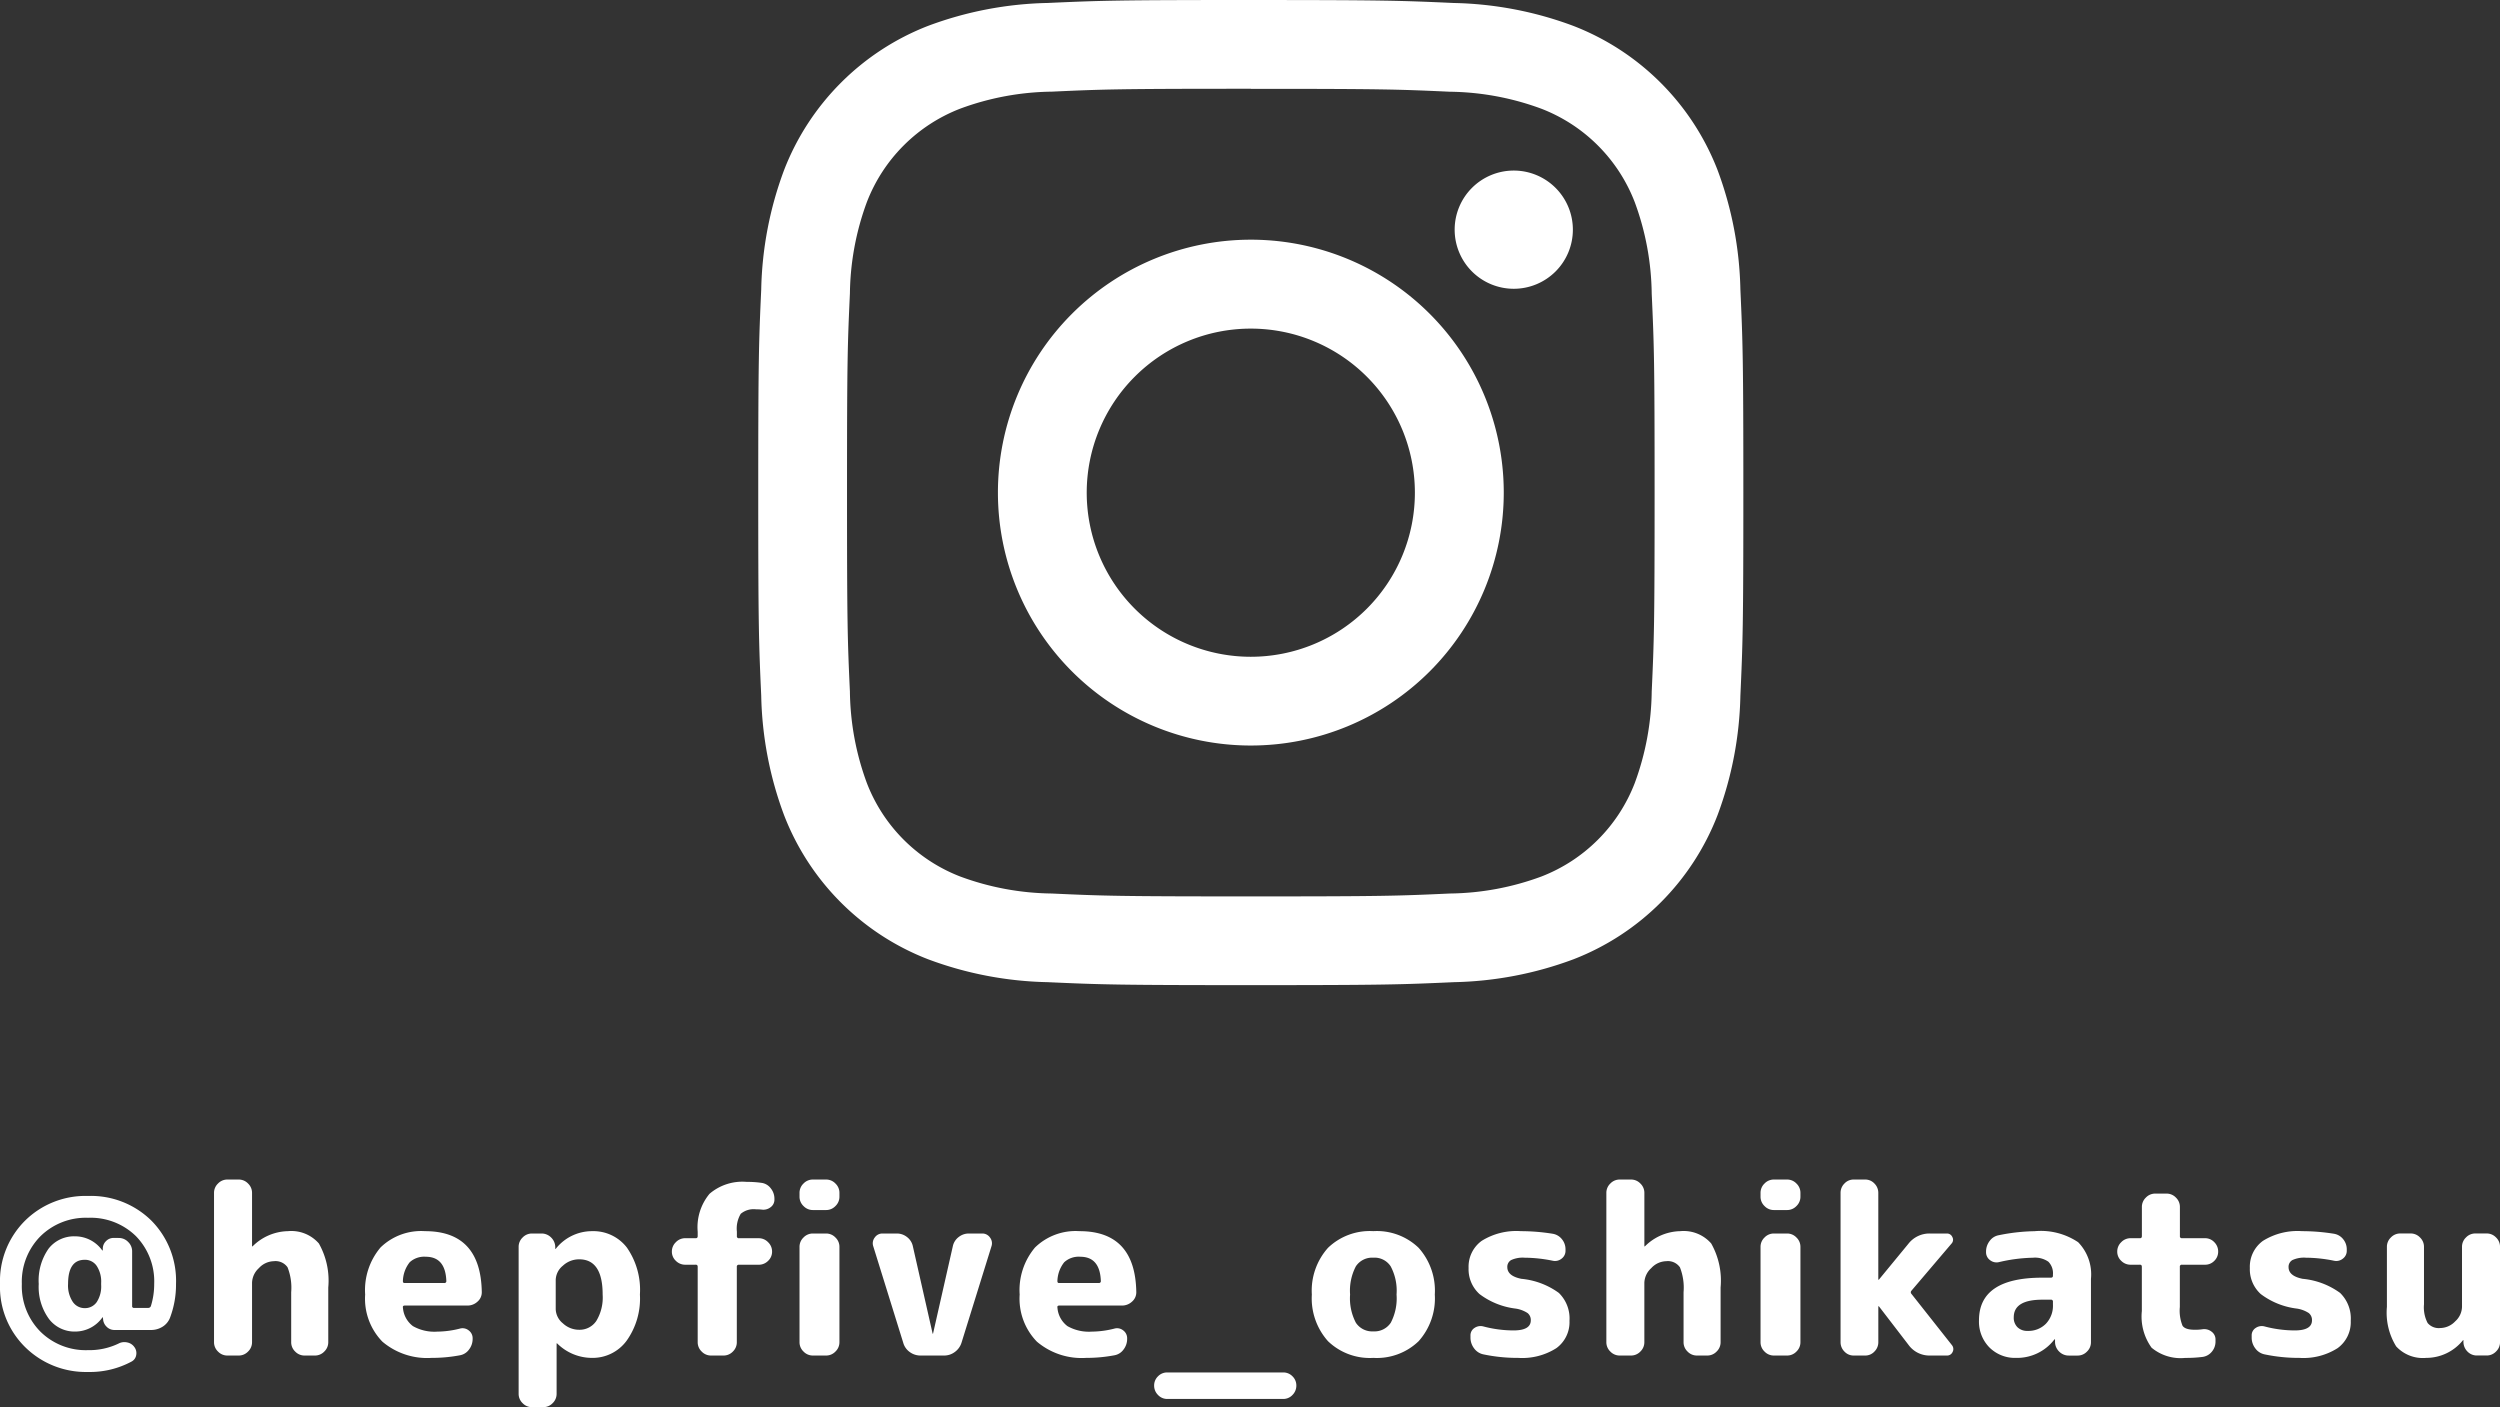
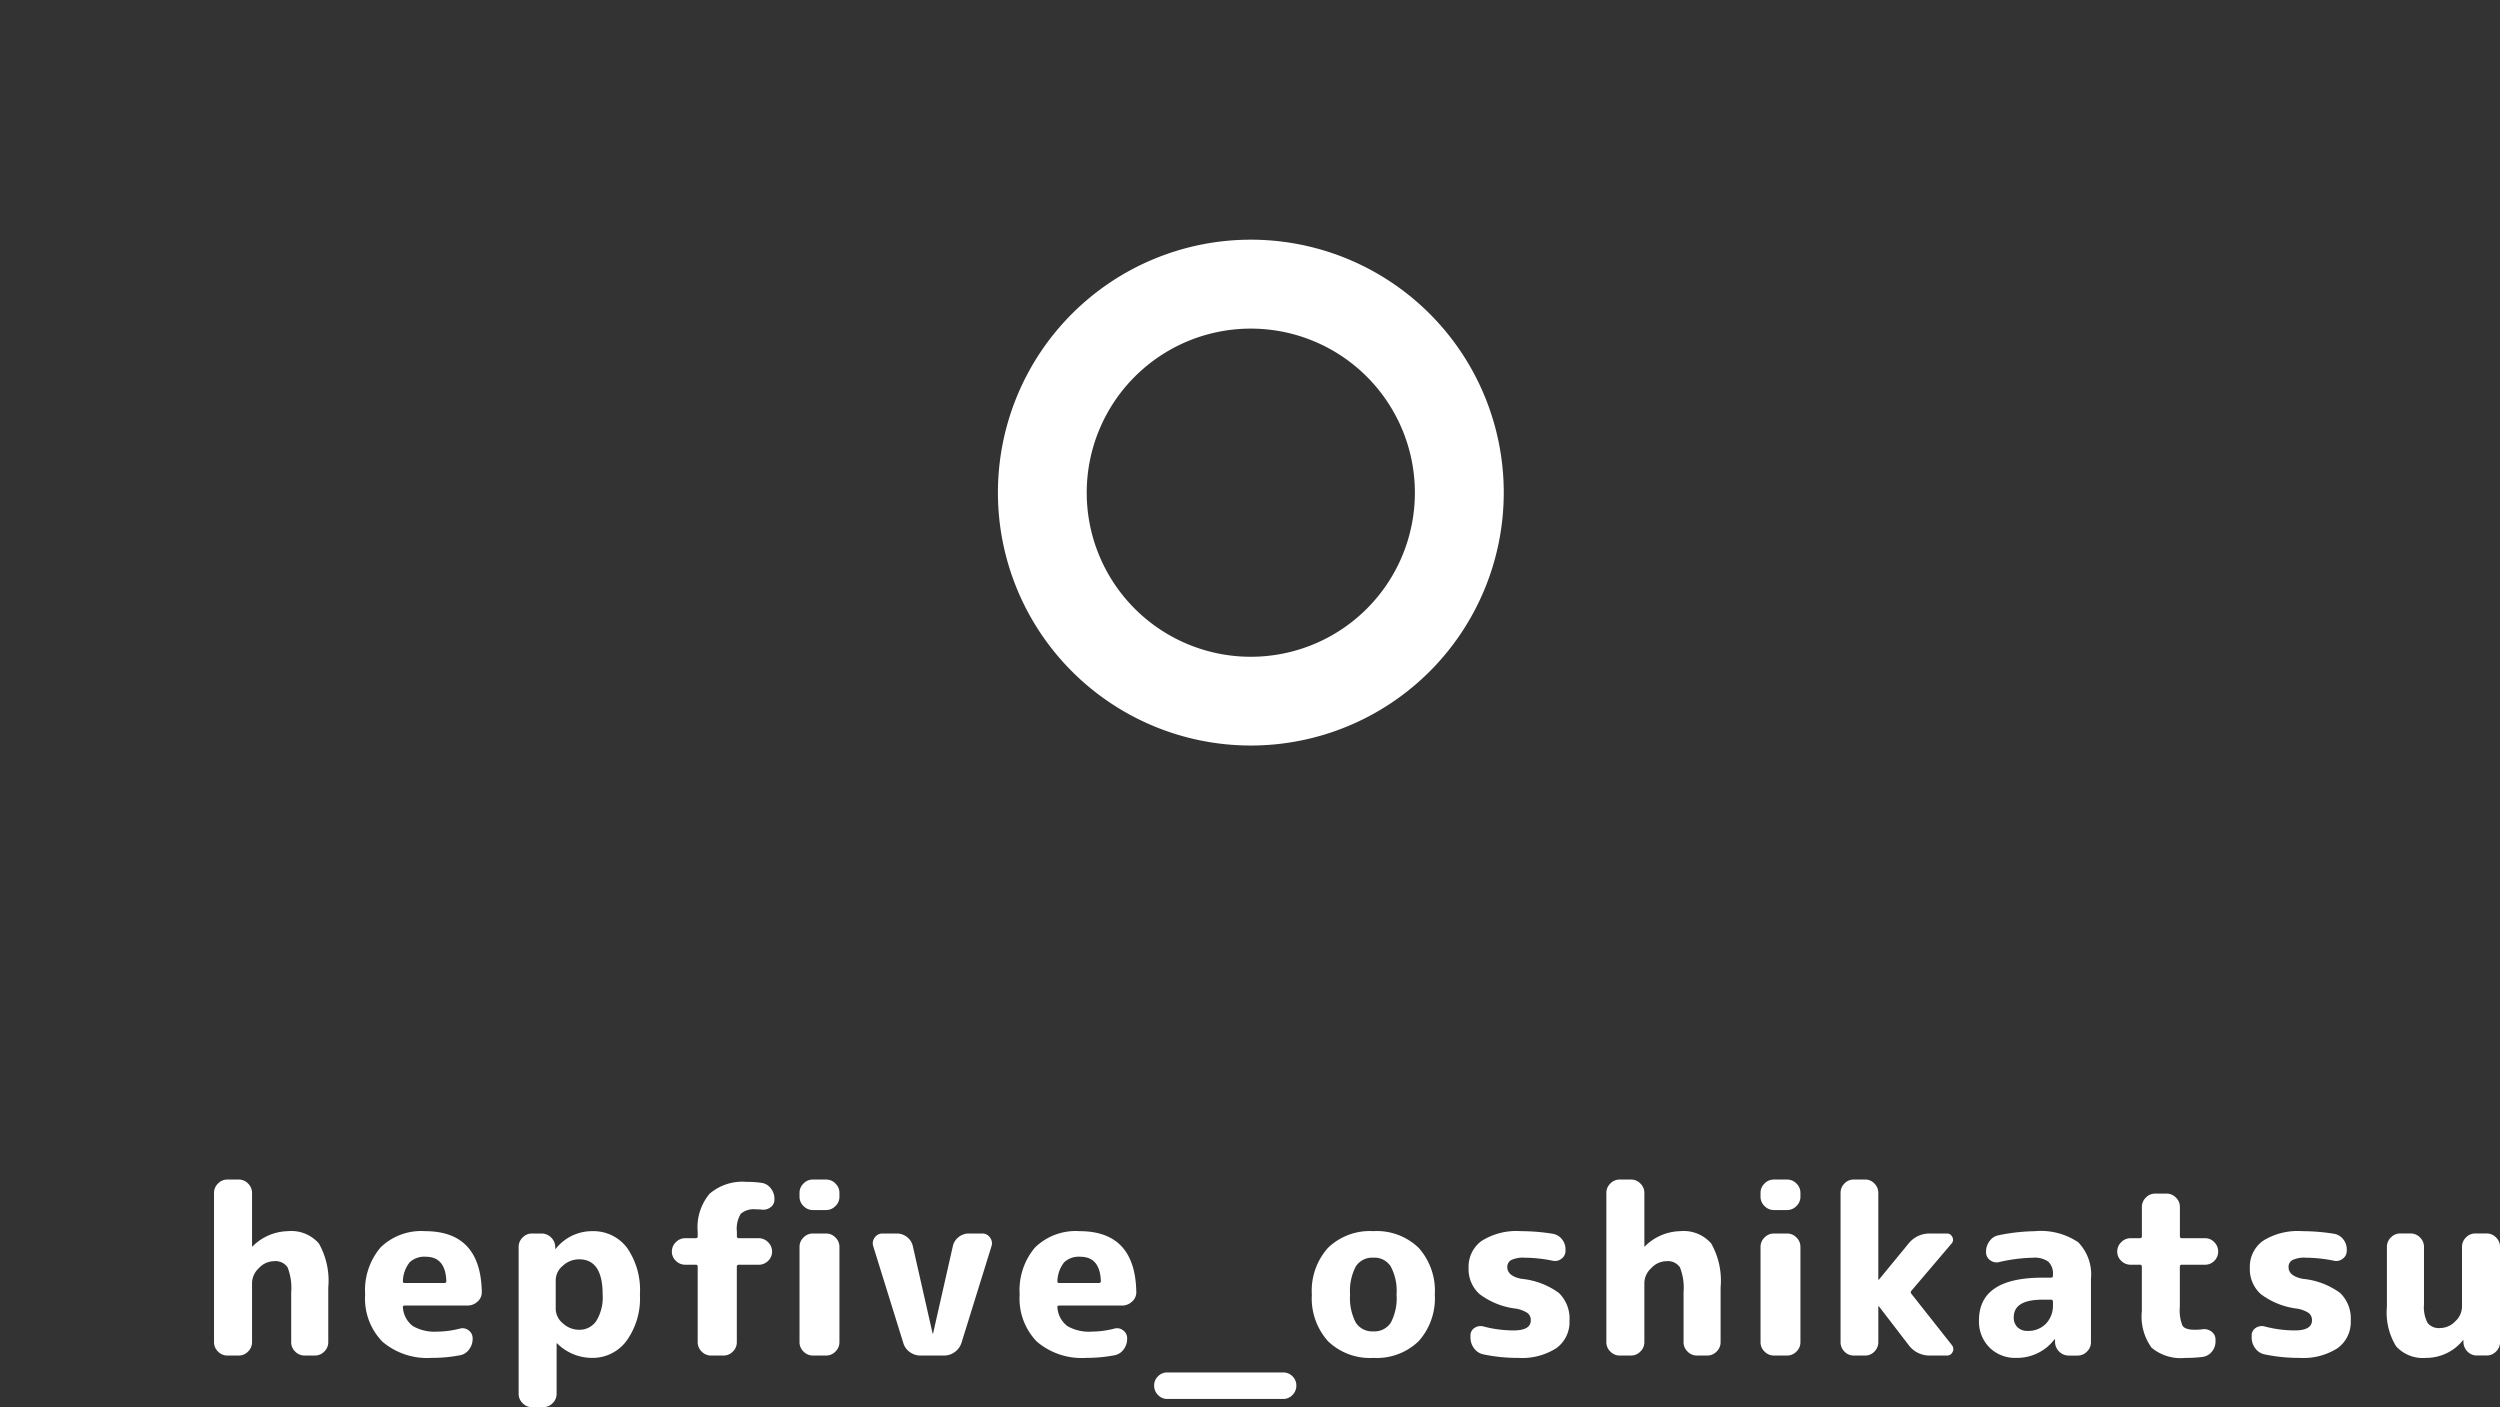
<svg xmlns="http://www.w3.org/2000/svg" width="234.366" height="131.917" viewBox="0 0 234.366 131.917">
  <rect x="0" y="0" width="234.366" height="131.917" fill="#333333" stroke="none" />
  <g id="グループ_646" data-name="グループ 646" transform="translate(-11532.827 -7372.33)">
-     <path id="パス_2320" data-name="パス 2320" d="M200.086,119.658c12.327,0,13.789.048,18.656.271a25.532,25.532,0,0,1,8.573,1.59,15.274,15.274,0,0,1,8.764,8.763,25.567,25.567,0,0,1,1.59,8.574c.223,4.867.271,6.328.271,18.656s-.048,13.788-.271,18.656a25.566,25.566,0,0,1-1.59,8.573,15.288,15.288,0,0,1-8.764,8.764,25.531,25.531,0,0,1-8.573,1.589c-4.867.224-6.329.271-18.656.271s-13.789-.047-18.656-.271a25.531,25.531,0,0,1-8.573-1.589,15.28,15.28,0,0,1-8.764-8.764,25.557,25.557,0,0,1-1.59-8.581c-.223-4.867-.271-6.328-.271-18.656s.048-13.788.271-18.655a25.567,25.567,0,0,1,1.59-8.574,15.28,15.28,0,0,1,8.764-8.764,25.531,25.531,0,0,1,8.573-1.589c4.867-.224,6.329-.271,18.656-.271m0-8.321c-12.54,0-14.111.055-19.044.278a33.914,33.914,0,0,0-11.207,2.146,23.664,23.664,0,0,0-13.5,13.511,33.878,33.878,0,0,0-2.146,11.206c-.224,4.926-.279,6.5-.279,19.037s.055,14.111.279,19.044a33.888,33.888,0,0,0,2.146,11.207,23.6,23.6,0,0,0,13.5,13.5,33.9,33.9,0,0,0,11.206,2.146c4.926.223,6.5.278,19.044.278s14.111-.055,19.044-.278a33.909,33.909,0,0,0,11.207-2.146,23.607,23.607,0,0,0,13.5-13.5,33.914,33.914,0,0,0,2.146-11.207c.223-4.926.278-6.5.278-19.044s-.055-14.111-.278-19.044a33.914,33.914,0,0,0-2.146-11.207,23.65,23.65,0,0,0-13.514-13.5,33.883,33.883,0,0,0-11.207-2.146c-4.925-.224-6.5-.279-19.04-.279" transform="translate(11450 7261)" fill="#fff" />
    <path id="パス_2321" data-name="パス 2321" d="M200.085,133.8a23.71,23.71,0,1,0,23.714,23.71,23.71,23.71,0,0,0-23.714-23.71m0,39.1a15.382,15.382,0,1,1,15.382-15.382A15.382,15.382,0,0,1,200.089,172.9" transform="translate(11450 7261)" fill="#fff" />
-     <path id="パス_2322" data-name="パス 2322" d="M230.278,132.861a5.541,5.541,0,1,1-5.541-5.541,5.541,5.541,0,0,1,5.541,5.541" transform="translate(11450 7261)" fill="#fff" />
-     <path id="パス_2331" data-name="パス 2331" d="M10.164-5.632v-.176a2.682,2.682,0,0,0-.418-1.606,1.32,1.32,0,0,0-1.122-.572q-1.562,0-1.562,2.266A2.765,2.765,0,0,0,7.5-4.048a1.342,1.342,0,0,0,1.122.594,1.328,1.328,0,0,0,1.122-.561A2.673,2.673,0,0,0,10.164-5.632Zm1.65-4.4a1.2,1.2,0,0,1,.88.374,1.2,1.2,0,0,1,.374.88v5.126a.156.156,0,0,0,.176.176h1.32a.257.257,0,0,0,.264-.176,6.921,6.921,0,0,0,.308-2.068,6.069,6.069,0,0,0-1.716-4.488,6.069,6.069,0,0,0-4.488-1.716,6.046,6.046,0,0,0-4.466,1.738A6.046,6.046,0,0,0,2.728-5.72,6.046,6.046,0,0,0,4.466-1.254,6.046,6.046,0,0,0,8.932.484a6.316,6.316,0,0,0,2.86-.616,1.166,1.166,0,0,1,.8-.11,1.065,1.065,0,0,1,.671.418.948.948,0,0,1,.187.77A.835.835,0,0,1,13,1.562a8.23,8.23,0,0,1-4.07.968A8.1,8.1,0,0,1,3.058.22,7.922,7.922,0,0,1,.682-5.72a7.989,7.989,0,0,1,2.343-5.929A8.048,8.048,0,0,1,8.932-13.97a8.071,8.071,0,0,1,5.929,2.3A8.011,8.011,0,0,1,17.182-5.72a8.742,8.742,0,0,1-.572,3.19,1.721,1.721,0,0,1-.7.825,2.02,2.02,0,0,1-1.078.3h-3.41a1.018,1.018,0,0,1-.748-.308,1.078,1.078,0,0,1-.33-.726l-.022-.132A.019.019,0,0,0,10.3-2.6a.019.019,0,0,0-.022.022,3.131,3.131,0,0,1-2.552,1.32A3.011,3.011,0,0,1,5.269-2.442,5.088,5.088,0,0,1,4.312-5.72a5.19,5.19,0,0,1,.924-3.311,3.018,3.018,0,0,1,2.486-1.155,3.128,3.128,0,0,1,2.53,1.3q0,.022.044.022a.019.019,0,0,0,.022-.022V-9.02a.975.975,0,0,1,.3-.715.975.975,0,0,1,.715-.3Z" transform="translate(11532.146 7498.417)" fill="#fff" />
    <path id="パス_2328" data-name="パス 2328" d="M2.816,0a1.2,1.2,0,0,1-.88-.374,1.2,1.2,0,0,1-.374-.88V-15.246a1.2,1.2,0,0,1,.374-.88,1.2,1.2,0,0,1,.88-.374H3.872a1.2,1.2,0,0,1,.88.374,1.2,1.2,0,0,1,.374.88v4.994a.019.019,0,0,0,.022.022.063.063,0,0,0,.044-.022,4.822,4.822,0,0,1,3.3-1.408,3.421,3.421,0,0,1,2.9,1.155,7.088,7.088,0,0,1,.88,4.125v5.126a1.2,1.2,0,0,1-.374.88,1.2,1.2,0,0,1-.88.374h-.968a1.2,1.2,0,0,1-.88-.374,1.2,1.2,0,0,1-.374-.88V-5.94a5.213,5.213,0,0,0-.341-2.332,1.372,1.372,0,0,0-1.287-.572,1.955,1.955,0,0,0-1.4.649A1.935,1.935,0,0,0,5.126-6.82v5.566a1.2,1.2,0,0,1-.374.88A1.2,1.2,0,0,1,3.872,0Zm18.59-9.262a2,2,0,0,0-1.5.517,2.957,2.957,0,0,0-.638,1.771q0,.176.154.176h3.718a.175.175,0,0,0,.2-.2Q23.254-9.262,21.406-9.262ZM21.956.22A6.481,6.481,0,0,1,17.347-1.3,5.775,5.775,0,0,1,15.73-5.72a6.193,6.193,0,0,1,1.441-4.411A5.455,5.455,0,0,1,21.34-11.66q5.236,0,5.324,5.72a1.148,1.148,0,0,1-.407.891,1.364,1.364,0,0,1-.935.363H19.448q-.22,0-.176.2a2.379,2.379,0,0,0,.935,1.727,4.069,4.069,0,0,0,2.277.517,8.829,8.829,0,0,0,2.134-.286.923.923,0,0,1,.825.176.907.907,0,0,1,.363.748v.044a1.621,1.621,0,0,1-.341,1,1.335,1.335,0,0,1-.869.539A14.14,14.14,0,0,1,21.956.22Zm11.638-7.3v2.728a1.775,1.775,0,0,0,.671,1.331,2.22,2.22,0,0,0,1.529.605A1.878,1.878,0,0,0,37.4-3.245a4.234,4.234,0,0,0,.594-2.475q0-3.3-2.2-3.3a2.22,2.22,0,0,0-1.529.6A1.775,1.775,0,0,0,33.594-7.084ZM31.372,4.84a1.2,1.2,0,0,1-.88-.374,1.2,1.2,0,0,1-.374-.88V-10.186a1.2,1.2,0,0,1,.374-.88,1.2,1.2,0,0,1,.88-.374h.88a1.248,1.248,0,0,1,.9.363,1.272,1.272,0,0,1,.4.891v.176a.019.019,0,0,0,.022.022l.044-.044A4.331,4.331,0,0,1,37-11.66a3.956,3.956,0,0,1,3.267,1.54,6.938,6.938,0,0,1,1.221,4.4,6.8,6.8,0,0,1-1.265,4.356A3.949,3.949,0,0,1,37,.22a4.628,4.628,0,0,1-3.256-1.342.063.063,0,0,0-.044-.022.019.019,0,0,0-.022.022V3.586a1.2,1.2,0,0,1-.374.88,1.2,1.2,0,0,1-.88.374Z" transform="translate(11551.329 7499.407)" fill="#fff" />
    <path id="パス_2329" data-name="パス 2329" d="M2.266-8.514a1.222,1.222,0,0,1-.88-.363,1.169,1.169,0,0,1-.374-.869,1.2,1.2,0,0,1,.374-.88A1.2,1.2,0,0,1,2.266-11h.99q.176,0,.176-.2v-.4a4.907,4.907,0,0,1,1.111-3.564A4.733,4.733,0,0,1,8.03-16.28a9.4,9.4,0,0,1,1.364.088,1.3,1.3,0,0,1,.88.506,1.544,1.544,0,0,1,.352.99v.066a.869.869,0,0,1-.374.737,1.1,1.1,0,0,1-.836.209,4.376,4.376,0,0,0-.506-.022,1.887,1.887,0,0,0-1.441.418,2.7,2.7,0,0,0-.363,1.672v.418a.175.175,0,0,0,.2.2H9.152a1.2,1.2,0,0,1,.88.374,1.2,1.2,0,0,1,.374.88,1.169,1.169,0,0,1-.374.869,1.222,1.222,0,0,1-.88.363H7.3a.175.175,0,0,0-.2.2v7.062a1.2,1.2,0,0,1-.374.88A1.2,1.2,0,0,1,5.852,0H4.686a1.2,1.2,0,0,1-.88-.374,1.2,1.2,0,0,1-.374-.88V-8.316q0-.2-.176-.2Z" transform="translate(11594.801 7499.407)" fill="#fff" />
-     <path id="パス_2330" data-name="パス 2330" transform="translate(11611.367 7499.407)" fill="#fff" />
    <path id="パス_2327" data-name="パス 2327" d="M3.256,0a1.2,1.2,0,0,1-.88-.374A1.2,1.2,0,0,1,2-1.254v-8.932a1.2,1.2,0,0,1,.374-.88,1.2,1.2,0,0,1,.88-.374H4.488a1.2,1.2,0,0,1,.88.374,1.2,1.2,0,0,1,.374.88v8.932a1.2,1.2,0,0,1-.374.88A1.2,1.2,0,0,1,4.488,0Zm0-13.64a1.2,1.2,0,0,1-.88-.374A1.2,1.2,0,0,1,2-14.894v-.352a1.2,1.2,0,0,1,.374-.88,1.2,1.2,0,0,1,.88-.374H4.488a1.2,1.2,0,0,1,.88.374,1.2,1.2,0,0,1,.374.88v.352a1.2,1.2,0,0,1-.374.88,1.2,1.2,0,0,1-.88.374Zm8.47,12.452L8.91-10.252a.88.88,0,0,1,.143-.814.869.869,0,0,1,.737-.374h1.32a1.53,1.53,0,0,1,.979.341,1.461,1.461,0,0,1,.539.869l1.848,8.162a.019.019,0,0,0,.022.022.019.019,0,0,0,.022-.022l1.848-8.162a1.461,1.461,0,0,1,.539-.869,1.53,1.53,0,0,1,.979-.341h1.232a.869.869,0,0,1,.737.374.88.88,0,0,1,.143.814L17.182-1.188a1.709,1.709,0,0,1-.627.858,1.656,1.656,0,0,1-1,.33h-2.2a1.689,1.689,0,0,1-1.023-.33A1.589,1.589,0,0,1,11.726-1.188ZM28.314-9.262a2,2,0,0,0-1.5.517,2.957,2.957,0,0,0-.638,1.771q0,.176.154.176h3.718a.175.175,0,0,0,.2-.2Q30.162-9.262,28.314-9.262ZM28.864.22A6.481,6.481,0,0,1,24.255-1.3,5.775,5.775,0,0,1,22.638-5.72a6.193,6.193,0,0,1,1.441-4.411,5.455,5.455,0,0,1,4.169-1.529q5.236,0,5.324,5.72a1.148,1.148,0,0,1-.407.891,1.364,1.364,0,0,1-.935.363H26.356q-.22,0-.176.2a2.379,2.379,0,0,0,.935,1.727,4.069,4.069,0,0,0,2.277.517,8.829,8.829,0,0,0,2.134-.286.923.923,0,0,1,.825.176.907.907,0,0,1,.363.748v.044a1.621,1.621,0,0,1-.341,1,1.335,1.335,0,0,1-.869.539A14.14,14.14,0,0,1,28.864.22Zm7.612,3.85a1.169,1.169,0,0,1-.869-.374,1.222,1.222,0,0,1-.363-.88,1.186,1.186,0,0,1,.363-.869,1.186,1.186,0,0,1,.869-.363H47.344a1.186,1.186,0,0,1,.869.363,1.186,1.186,0,0,1,.363.869,1.222,1.222,0,0,1-.363.88,1.169,1.169,0,0,1-.869.374ZM57.42-8.36a1.8,1.8,0,0,0-1.628-.814,1.831,1.831,0,0,0-1.639.814,4.932,4.932,0,0,0-.539,2.64,4.932,4.932,0,0,0,.539,2.64,1.831,1.831,0,0,0,1.639.814,1.831,1.831,0,0,0,1.639-.814,4.932,4.932,0,0,0,.539-2.64A4.85,4.85,0,0,0,57.42-8.36Zm2.618,7.018A5.647,5.647,0,0,1,55.792.22a5.647,5.647,0,0,1-4.246-1.562A6.02,6.02,0,0,1,50.028-5.72,6.02,6.02,0,0,1,51.546-10.1a5.647,5.647,0,0,1,4.246-1.562A5.647,5.647,0,0,1,60.038-10.1,6.02,6.02,0,0,1,61.556-5.72,6.02,6.02,0,0,1,60.038-1.342ZM69.146-4.4a7.01,7.01,0,0,1-3.4-1.364,3.132,3.132,0,0,1-1.023-2.442,2.993,2.993,0,0,1,1.221-2.541,6.131,6.131,0,0,1,3.685-.913,18.851,18.851,0,0,1,2.97.242,1.38,1.38,0,0,1,.869.506,1.487,1.487,0,0,1,.341.968v.11a.907.907,0,0,1-.363.748.979.979,0,0,1-.825.2,13.53,13.53,0,0,0-2.64-.286,2.61,2.61,0,0,0-1.265.22.722.722,0,0,0-.363.66q0,.836,1.32,1.1a7.079,7.079,0,0,1,3.509,1.32,3.343,3.343,0,0,1,1,2.618A3.006,3.006,0,0,1,72.952-.693,5.963,5.963,0,0,1,69.366.22,15.511,15.511,0,0,1,66.11-.11a1.427,1.427,0,0,1-.869-.561A1.652,1.652,0,0,1,64.9-1.694V-1.87a.814.814,0,0,1,.374-.715,1.012,1.012,0,0,1,.836-.143,11.1,11.1,0,0,0,2.816.374q1.628,0,1.628-.946a.83.83,0,0,0-.3-.682A2.814,2.814,0,0,0,69.146-4.4ZM78.892,0a1.2,1.2,0,0,1-.88-.374,1.2,1.2,0,0,1-.374-.88V-15.246a1.2,1.2,0,0,1,.374-.88,1.2,1.2,0,0,1,.88-.374h1.056a1.2,1.2,0,0,1,.88.374,1.2,1.2,0,0,1,.374.88v4.994a.019.019,0,0,0,.022.022.063.063,0,0,0,.044-.022,4.822,4.822,0,0,1,3.3-1.408,3.421,3.421,0,0,1,2.9,1.155,7.088,7.088,0,0,1,.88,4.125v5.126a1.2,1.2,0,0,1-.374.88A1.2,1.2,0,0,1,87.1,0H86.13a1.2,1.2,0,0,1-.88-.374,1.2,1.2,0,0,1-.374-.88V-5.94a5.213,5.213,0,0,0-.341-2.332,1.372,1.372,0,0,0-1.287-.572,1.955,1.955,0,0,0-1.4.649A1.935,1.935,0,0,0,81.2-6.82v5.566a1.2,1.2,0,0,1-.374.88,1.2,1.2,0,0,1-.88.374ZM93.346,0a1.2,1.2,0,0,1-.88-.374,1.2,1.2,0,0,1-.374-.88v-8.932a1.2,1.2,0,0,1,.374-.88,1.2,1.2,0,0,1,.88-.374h1.232a1.2,1.2,0,0,1,.88.374,1.2,1.2,0,0,1,.374.88v8.932a1.2,1.2,0,0,1-.374.88,1.2,1.2,0,0,1-.88.374Zm0-13.64a1.2,1.2,0,0,1-.88-.374,1.2,1.2,0,0,1-.374-.88v-.352a1.2,1.2,0,0,1,.374-.88,1.2,1.2,0,0,1,.88-.374h1.232a1.2,1.2,0,0,1,.88.374,1.2,1.2,0,0,1,.374.88v.352a1.2,1.2,0,0,1-.374.88,1.2,1.2,0,0,1-.88.374ZM100.826,0a1.169,1.169,0,0,1-.869-.374,1.222,1.222,0,0,1-.363-.88V-15.246a1.222,1.222,0,0,1,.363-.88,1.169,1.169,0,0,1,.869-.374H101.9a1.169,1.169,0,0,1,.869.374,1.222,1.222,0,0,1,.363.88v8.118a.019.019,0,0,0,.022.022l.044-.022,2.75-3.344a2.5,2.5,0,0,1,2.024-.968h1.584a.544.544,0,0,1,.517.33.522.522,0,0,1-.077.616l-3.762,4.422a.213.213,0,0,0,0,.286l3.806,4.818a.58.58,0,0,1,.055.638.56.56,0,0,1-.539.33h-1.584a2.42,2.42,0,0,1-2-.99L103.2-4.6a.063.063,0,0,0-.044-.022.019.019,0,0,0-.022.022v3.344a1.222,1.222,0,0,1-.363.88A1.169,1.169,0,0,1,101.9,0Zm17.688-5.236q-2.684,0-2.684,1.65a1.241,1.241,0,0,0,.352.935,1.3,1.3,0,0,0,.946.341,2.3,2.3,0,0,0,1.716-.671,2.446,2.446,0,0,0,.66-1.793v-.264a.175.175,0,0,0-.2-.2ZM116.05.22a3.382,3.382,0,0,1-2.5-.979,3.438,3.438,0,0,1-.979-2.541q0-4,5.94-4h.792q.2,0,.2-.176v-.11a1.527,1.527,0,0,0-.429-1.21,2.192,2.192,0,0,0-1.441-.374,15.069,15.069,0,0,0-3.212.418.979.979,0,0,1-.825-.2.907.907,0,0,1-.363-.748v-.044a1.621,1.621,0,0,1,.341-1,1.335,1.335,0,0,1,.869-.539,18,18,0,0,1,3.344-.374,6.279,6.279,0,0,1,4.081,1.034,4.318,4.318,0,0,1,1.2,3.432v5.94a1.2,1.2,0,0,1-.374.88,1.2,1.2,0,0,1-.88.374H121a1.248,1.248,0,0,1-.9-.363,1.272,1.272,0,0,1-.4-.891V-1.5a.019.019,0,0,0-.022-.022q-.044,0-.044.022A4.4,4.4,0,0,1,116.05.22Zm10.736-8.734a1.222,1.222,0,0,1-.88-.363,1.169,1.169,0,0,1-.374-.869,1.2,1.2,0,0,1,.374-.88,1.2,1.2,0,0,1,.88-.374h.88q.176,0,.176-.2v-2.728a1.2,1.2,0,0,1,.374-.88,1.2,1.2,0,0,1,.88-.374h1.056a1.2,1.2,0,0,1,.88.374,1.2,1.2,0,0,1,.374.88V-11.2a.175.175,0,0,0,.2.2h2.156a1.169,1.169,0,0,1,.869.374,1.222,1.222,0,0,1,.363.88,1.186,1.186,0,0,1-.363.869,1.186,1.186,0,0,1-.869.363H131.6a.175.175,0,0,0-.2.2v3.762a3.769,3.769,0,0,0,.253,1.76q.253.374,1.133.374a4.655,4.655,0,0,0,.726-.044,1.111,1.111,0,0,1,.858.22.9.9,0,0,1,.374.748v.176a1.458,1.458,0,0,1-.352.968,1.348,1.348,0,0,1-.9.484,12.53,12.53,0,0,1-1.584.088,4.254,4.254,0,0,1-3.157-.957,5,5,0,0,1-.913-3.443V-8.316q0-.2-.176-.2Zm15.6,4.114a7.01,7.01,0,0,1-3.4-1.364,3.132,3.132,0,0,1-1.023-2.442,2.993,2.993,0,0,1,1.221-2.541,6.131,6.131,0,0,1,3.685-.913,18.851,18.851,0,0,1,2.97.242,1.38,1.38,0,0,1,.869.506,1.487,1.487,0,0,1,.341.968v.11a.907.907,0,0,1-.363.748.979.979,0,0,1-.825.2,13.53,13.53,0,0,0-2.64-.286,2.61,2.61,0,0,0-1.265.22.722.722,0,0,0-.363.66q0,.836,1.32,1.1a7.079,7.079,0,0,1,3.509,1.32,3.343,3.343,0,0,1,1,2.618A3.006,3.006,0,0,1,146.19-.693,5.963,5.963,0,0,1,142.6.22a15.511,15.511,0,0,1-3.256-.33,1.427,1.427,0,0,1-.869-.561,1.652,1.652,0,0,1-.341-1.023V-1.87a.814.814,0,0,1,.374-.715,1.012,1.012,0,0,1,.836-.143,11.1,11.1,0,0,0,2.816.374q1.628,0,1.628-.946a.83.83,0,0,0-.3-.682A2.813,2.813,0,0,0,142.384-4.4Zm12.1,4.62a3.394,3.394,0,0,1-2.805-1.078,6,6,0,0,1-.869-3.7v-5.632a1.2,1.2,0,0,1,.374-.88,1.2,1.2,0,0,1,.88-.374h.968a1.2,1.2,0,0,1,.88.374,1.2,1.2,0,0,1,.374.88V-4.8a3.183,3.183,0,0,0,.341,1.749,1.354,1.354,0,0,0,1.177.473,1.971,1.971,0,0,0,1.408-.627,1.878,1.878,0,0,0,.638-1.353v-5.632a1.2,1.2,0,0,1,.374-.88,1.2,1.2,0,0,1,.88-.374h1.056a1.2,1.2,0,0,1,.88.374,1.2,1.2,0,0,1,.374.88v8.932a1.2,1.2,0,0,1-.374.88,1.2,1.2,0,0,1-.88.374h-.9a1.211,1.211,0,0,1-.891-.363,1.292,1.292,0,0,1-.385-.891V-1.43a.019.019,0,0,0-.022-.022l-.044.044A4.416,4.416,0,0,1,154.484.22Z" transform="translate(11605.779 7499.407)" fill="#fff" />
  </g>
</svg>